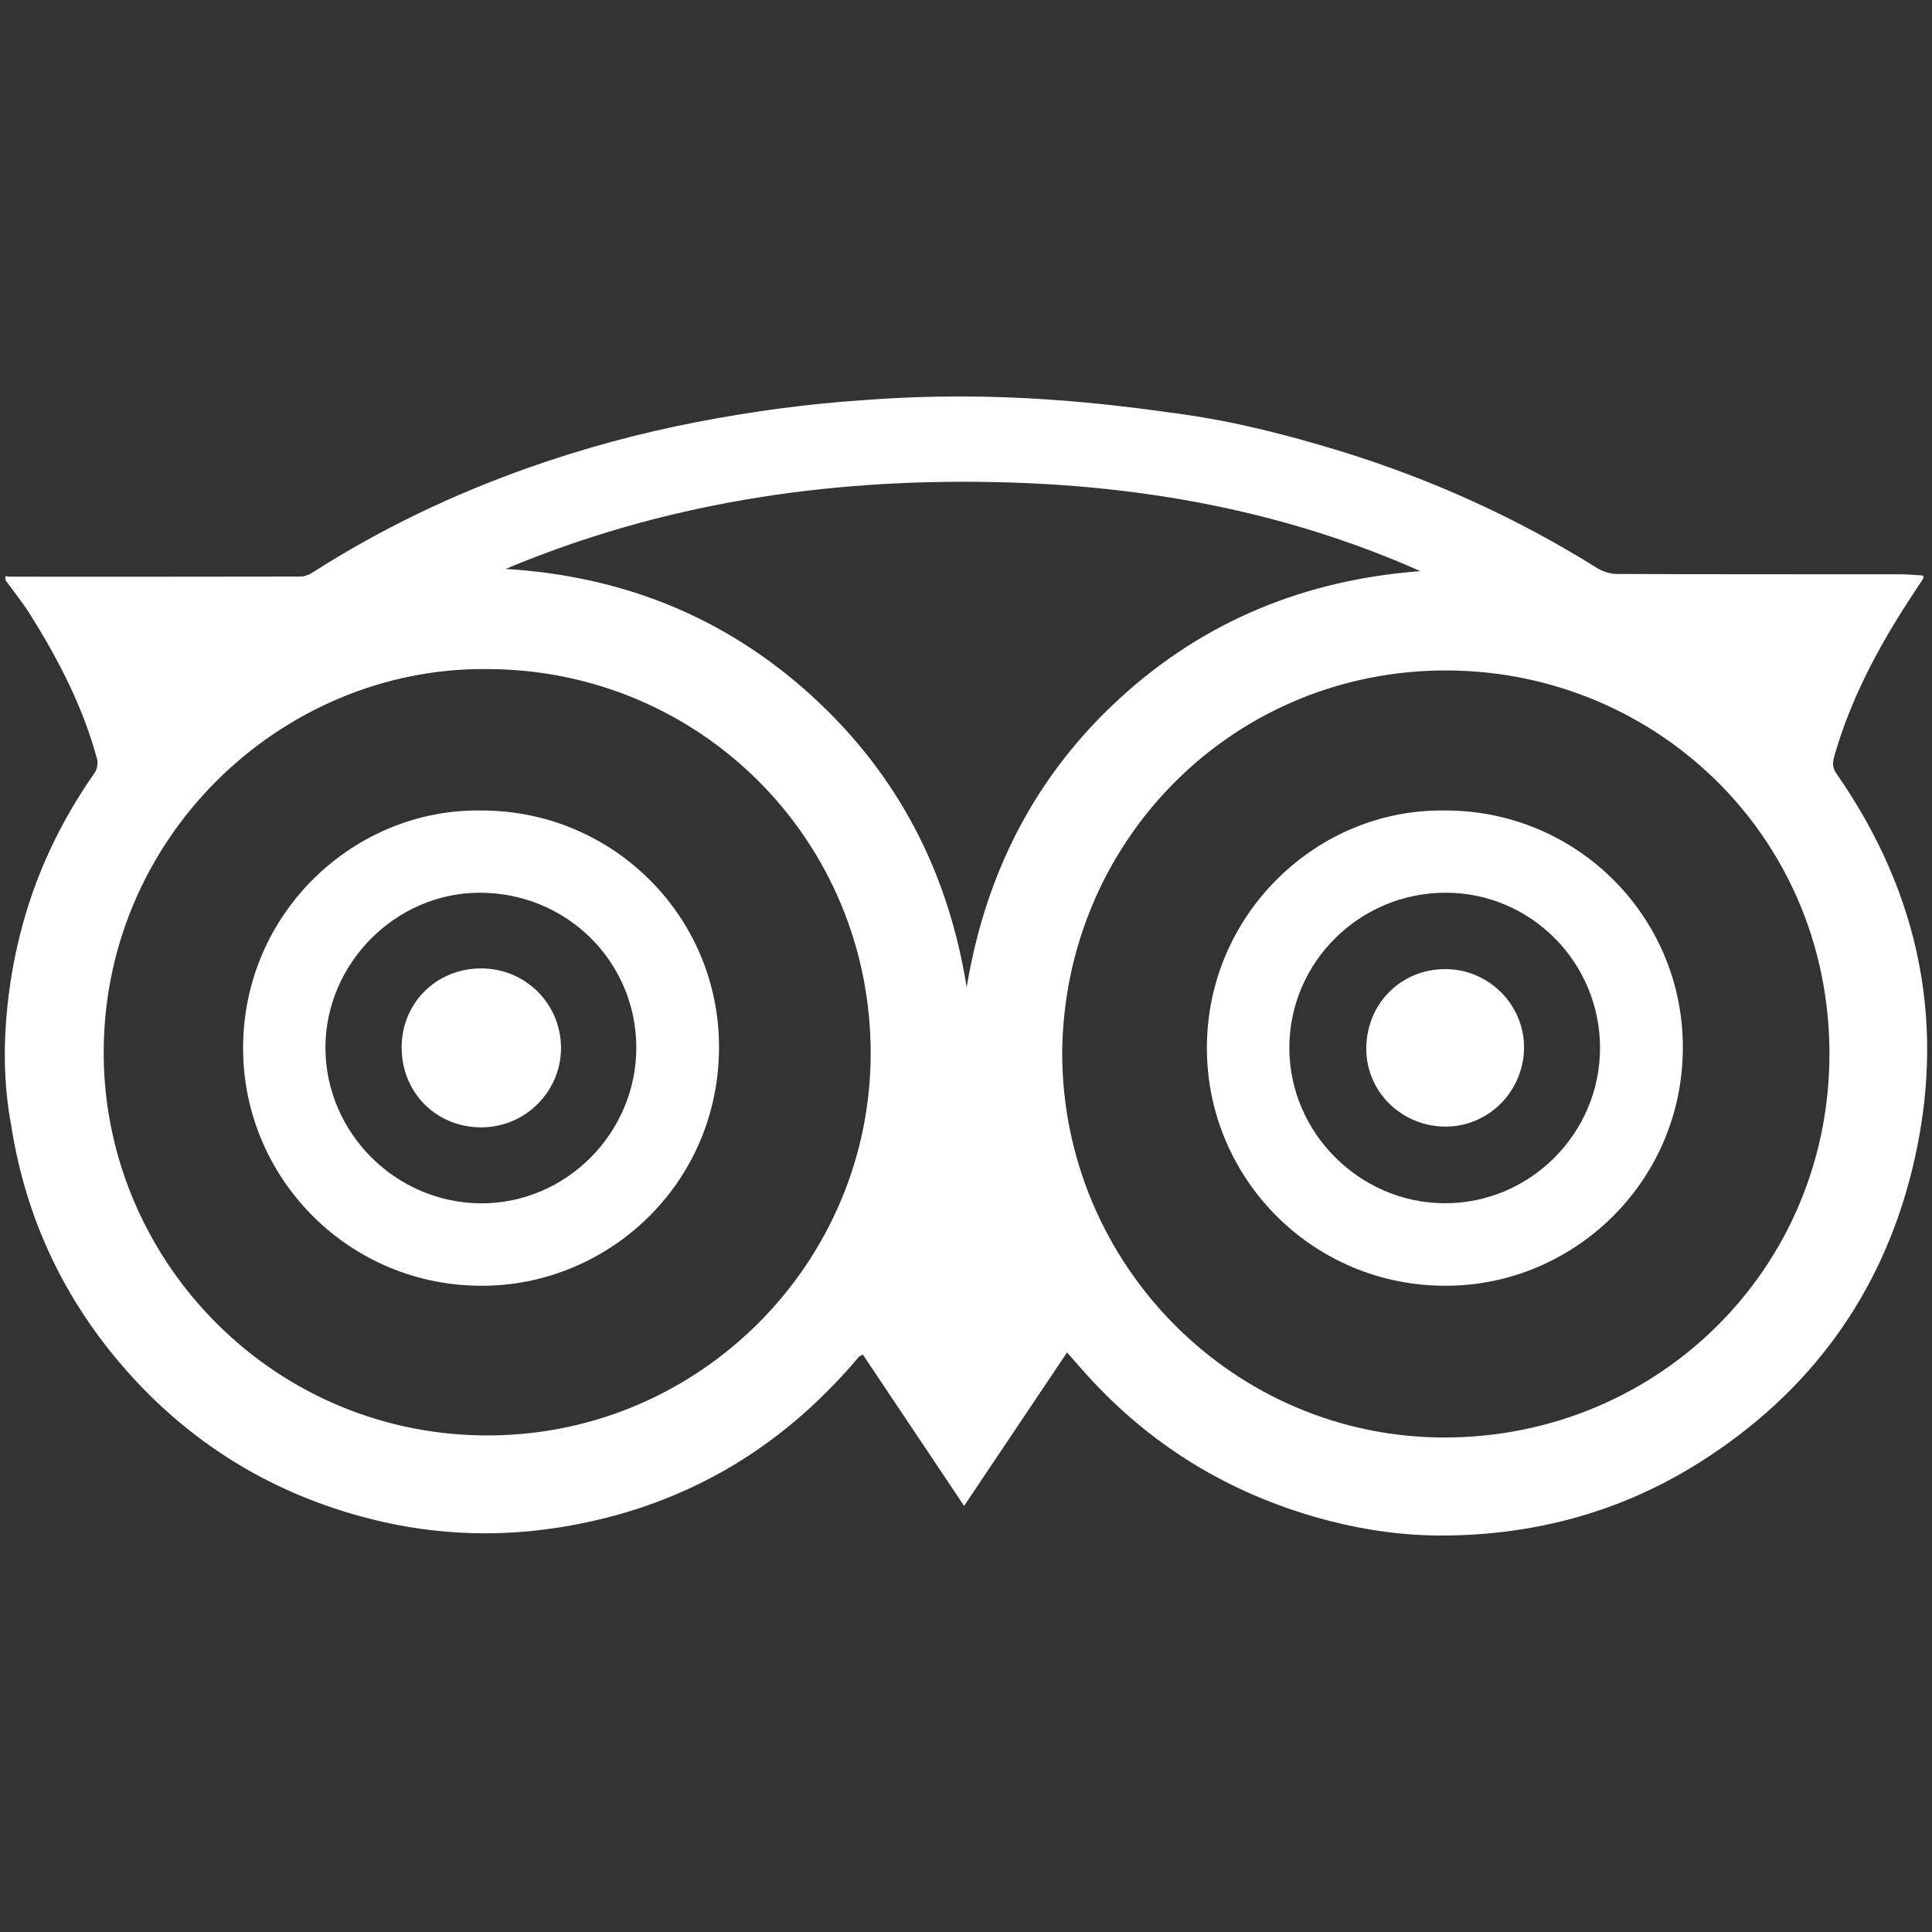
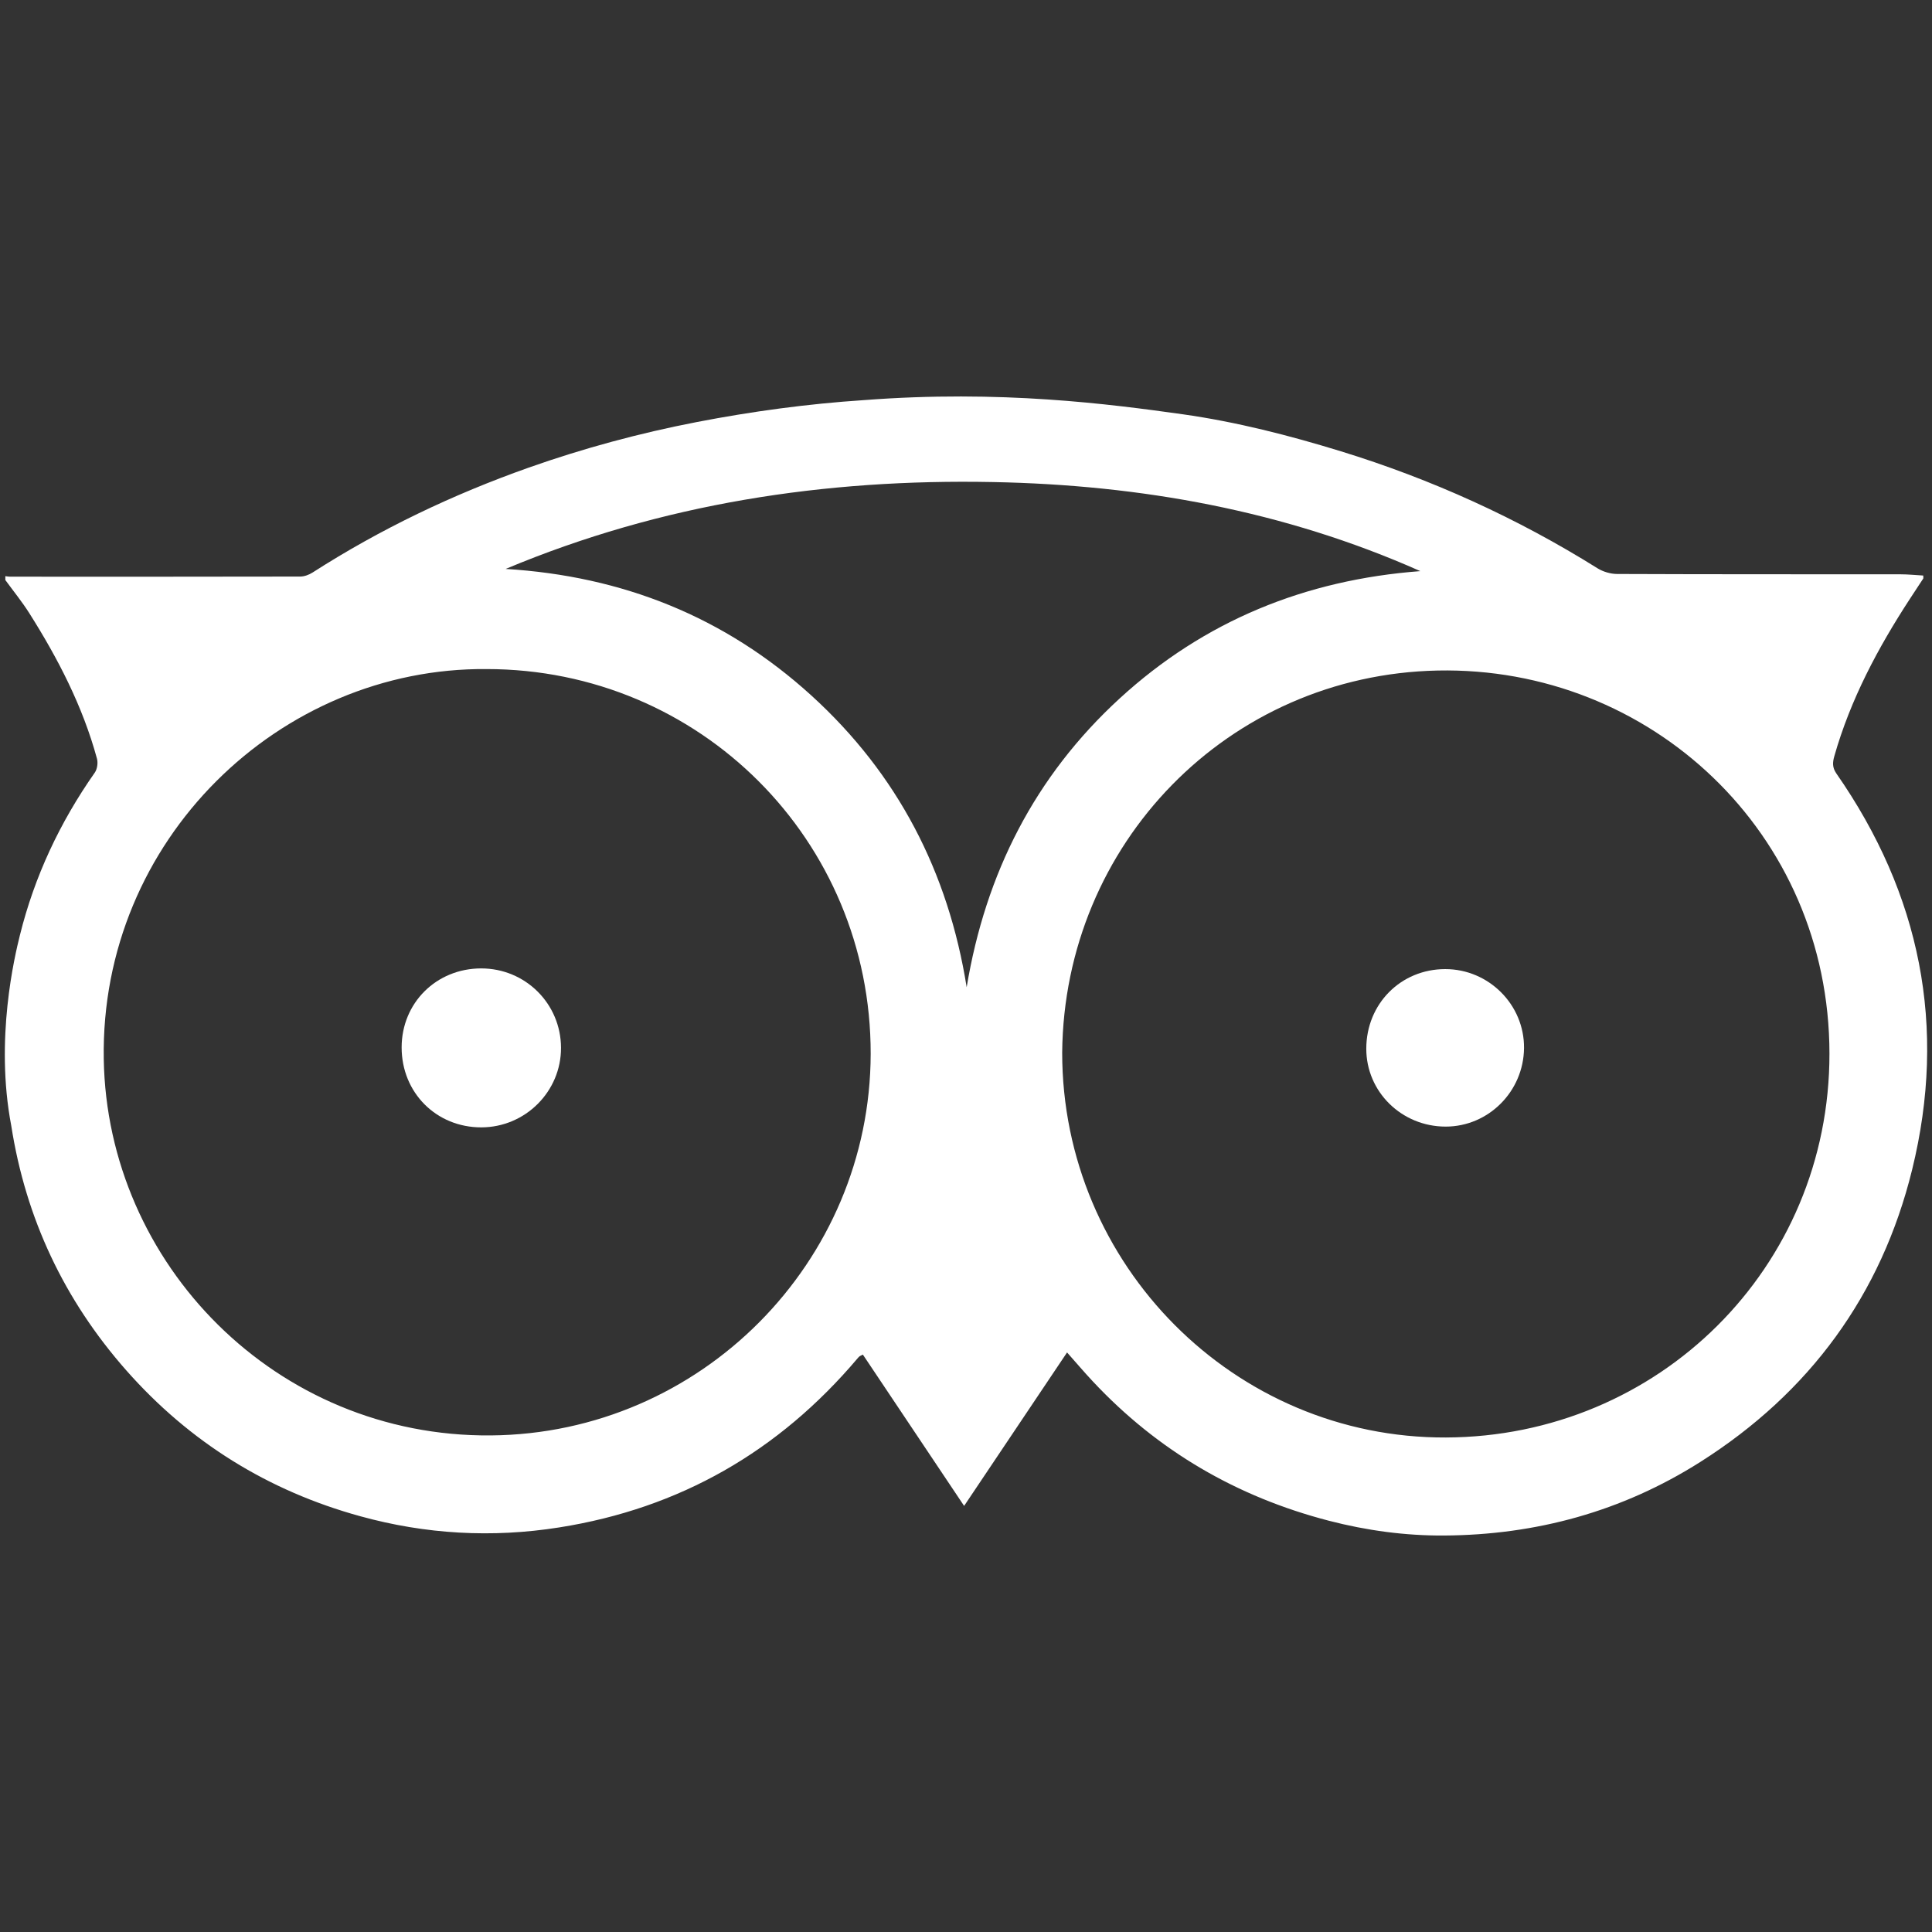
<svg xmlns="http://www.w3.org/2000/svg" version="1.1" id="Layer_1" x="0px" y="0px" viewBox="0 0 400 400" style="enable-background:new 0 0 400 400;" xml:space="preserve">
  <rect x="0" y="0" width="400" height="400" fill="#333333" stroke="none" />
  <style type="text/css">
	.st0{fill:#FFFFFF;}
</style>
  <g id="_x30_04-tripadvisor-logotype_1_">
    <path class="st0" d="M244.893,85.775c11.11,1.572,21.988,4.362,32.737,7.664   c18.762,5.78,36.469,13.809,53.12,24.22c1.162,0.721,2.707,1.177,4.073,1.177   c19.559,0.08,39.11,0.053,58.654,0.068c1.575,0,3.142,0.167,4.711,0.255c0,0.383,0.056,0.546-0.008,0.633   c-0.911,1.405-1.837,2.79-2.752,4.191c-6.635,10.175-12.305,20.818-15.654,32.585   c-0.36,1.264-0.44,2.322,0.418,3.564c17.411,25.001,22.968,52.451,15.692,82.042   c-6.381,25.951-21.256,46.186-43.859,60.511c-16.158,10.245-34.005,15.121-53.07,15.228   c-8.012,0.05-15.983-1.029-23.81-3.056c-19.065-4.95-35.41-14.454-48.88-28.846   c-1.776-1.891-3.45-3.868-5.344-6.001c-7.12,10.617-14.131,21.058-21.312,31.773   c-7.152-10.685-14.063-21.024-20.96-31.325c-0.478,0.251-0.615,0.277-0.706,0.368   c-0.159,0.129-0.292,0.285-0.418,0.436c-16.291,19.24-36.787,31.033-61.759,34.977   c-13.892,2.202-27.647,1.412-41.137-2.308c-19.122-5.253-35.371-15.342-48.497-30.224   C13.302,269.154,5.324,252.259,2.329,233.05c-3.431-17.927,0.744-35.212,1.788-39.41   c3.021-12.192,8.286-23.388,15.513-33.686c0.508-0.733,0.687-2.023,0.444-2.896   c-2.945-10.81-8.028-20.64-13.976-30.058c-1.511-2.395-3.317-4.612-4.992-6.908v-0.801   c0.338,0.042,0.668,0.106,0.995,0.106c20.011,0.008,40.021,0.016,60.032-0.026c0.873,0,1.841-0.358,2.585-0.836   c14.059-9.018,29.041-16.165,44.781-21.73c11.349-4.008,22.938-7.132,34.757-9.421   c11.444-2.213,22.948-3.773,34.574-4.54C207.172,80.663,229.824,83.665,244.893,85.775L244.893,85.775z    M219.914,217.943c0,43.942,35.652,79.845,79.439,79.674c43.953-0.155,79.446-35.049,79.416-79.477   c-0.034-45.787-37.175-80.206-81.12-79.314C254.268,139.727,220.309,174.696,219.914,217.943L219.914,217.943z    M100.75,138.524c-42.746-0.372-80.016,35.303-79.268,80.748c0.695,42.374,35.622,78.3,80.156,77.917   c43.543-0.372,78.543-35.93,78.627-78.987C180.333,173.959,144.904,138.524,100.75,138.524L100.75,138.524z    M104.69,117.792c24.147,1.476,45.357,9.891,63.277,26.186c17.885,16.264,28.364,36.556,32.171,60.415   c3.917-23.575,14.12-43.677,31.671-59.782c17.574-16.116,38.503-24.577,62.256-26.365   c-28.186-12.529-57.906-17.855-88.495-18.442C170.803,99.121,136.987,104.245,104.69,117.792L104.69,117.792z    M104.69,117.792" />
-     <path class="st0" d="M299.193,167.806c27.196-0.046,49.222,21.867,49.222,49.032c0,27.272-21.651,48.357-47.196,49.328   c-28.528,1.093-51.354-21.636-51.347-49.207C249.899,189.074,272.885,167.348,299.193,167.806L299.193,167.806z    M331.27,216.96c-0.012-17.725-14.344-32.133-31.948-32.133c-17.809,0-32.304,14.332-32.377,32.004   c-0.064,17.597,14.503,32.24,32.145,32.286C316.763,249.185,331.278,234.655,331.27,216.96L331.27,216.96z    M331.27,216.96" />
-     <path class="st0" d="M99.699,167.806c27.181-0.026,49.241,21.924,49.168,49.086   c-0.076,27.496-21.744,48.117-46.842,49.259c-28.641,1.306-51.749-21.525-51.696-49.244   C50.386,188.823,73.531,167.34,99.699,167.806L99.699,167.806z M131.741,216.85   c-0.052-17.836-14.476-32.05-32.482-32.02c-17.365,0.034-31.918,14.689-31.88,32.122   c0.046,17.635,14.583,32.135,32.27,32.183C117.231,249.174,131.783,234.534,131.741,216.85L131.741,216.85z    M131.741,216.85" />
    <path class="st0" d="M299.216,200.642c9.014-0.008,16.401,7.387,16.317,16.348   c-0.087,8.977-7.353,16.253-16.215,16.261c-9.124,0-16.461-7.212-16.443-16.15   C282.891,207.832,290.019,200.65,299.216,200.642L299.216,200.642z M299.216,200.642" />
-     <path class="st0" d="M99.615,200.499c9.151-0.008,16.503,7.299,16.537,16.419   c0.039,9.045-7.382,16.473-16.488,16.492c-9.326,0.018-16.515-7.182-16.508-16.556   C83.157,207.653,90.331,200.51,99.615,200.499L99.615,200.499z M99.615,200.499" />
+     <path class="st0" d="M99.615,200.499c9.151-0.008,16.503,7.299,16.537,16.419   c0.039,9.045-7.382,16.473-16.488,16.492c-9.326,0.018-16.515-7.182-16.508-16.556   C83.157,207.653,90.331,200.51,99.615,200.499L99.615,200.499z " />
  </g>
</svg>